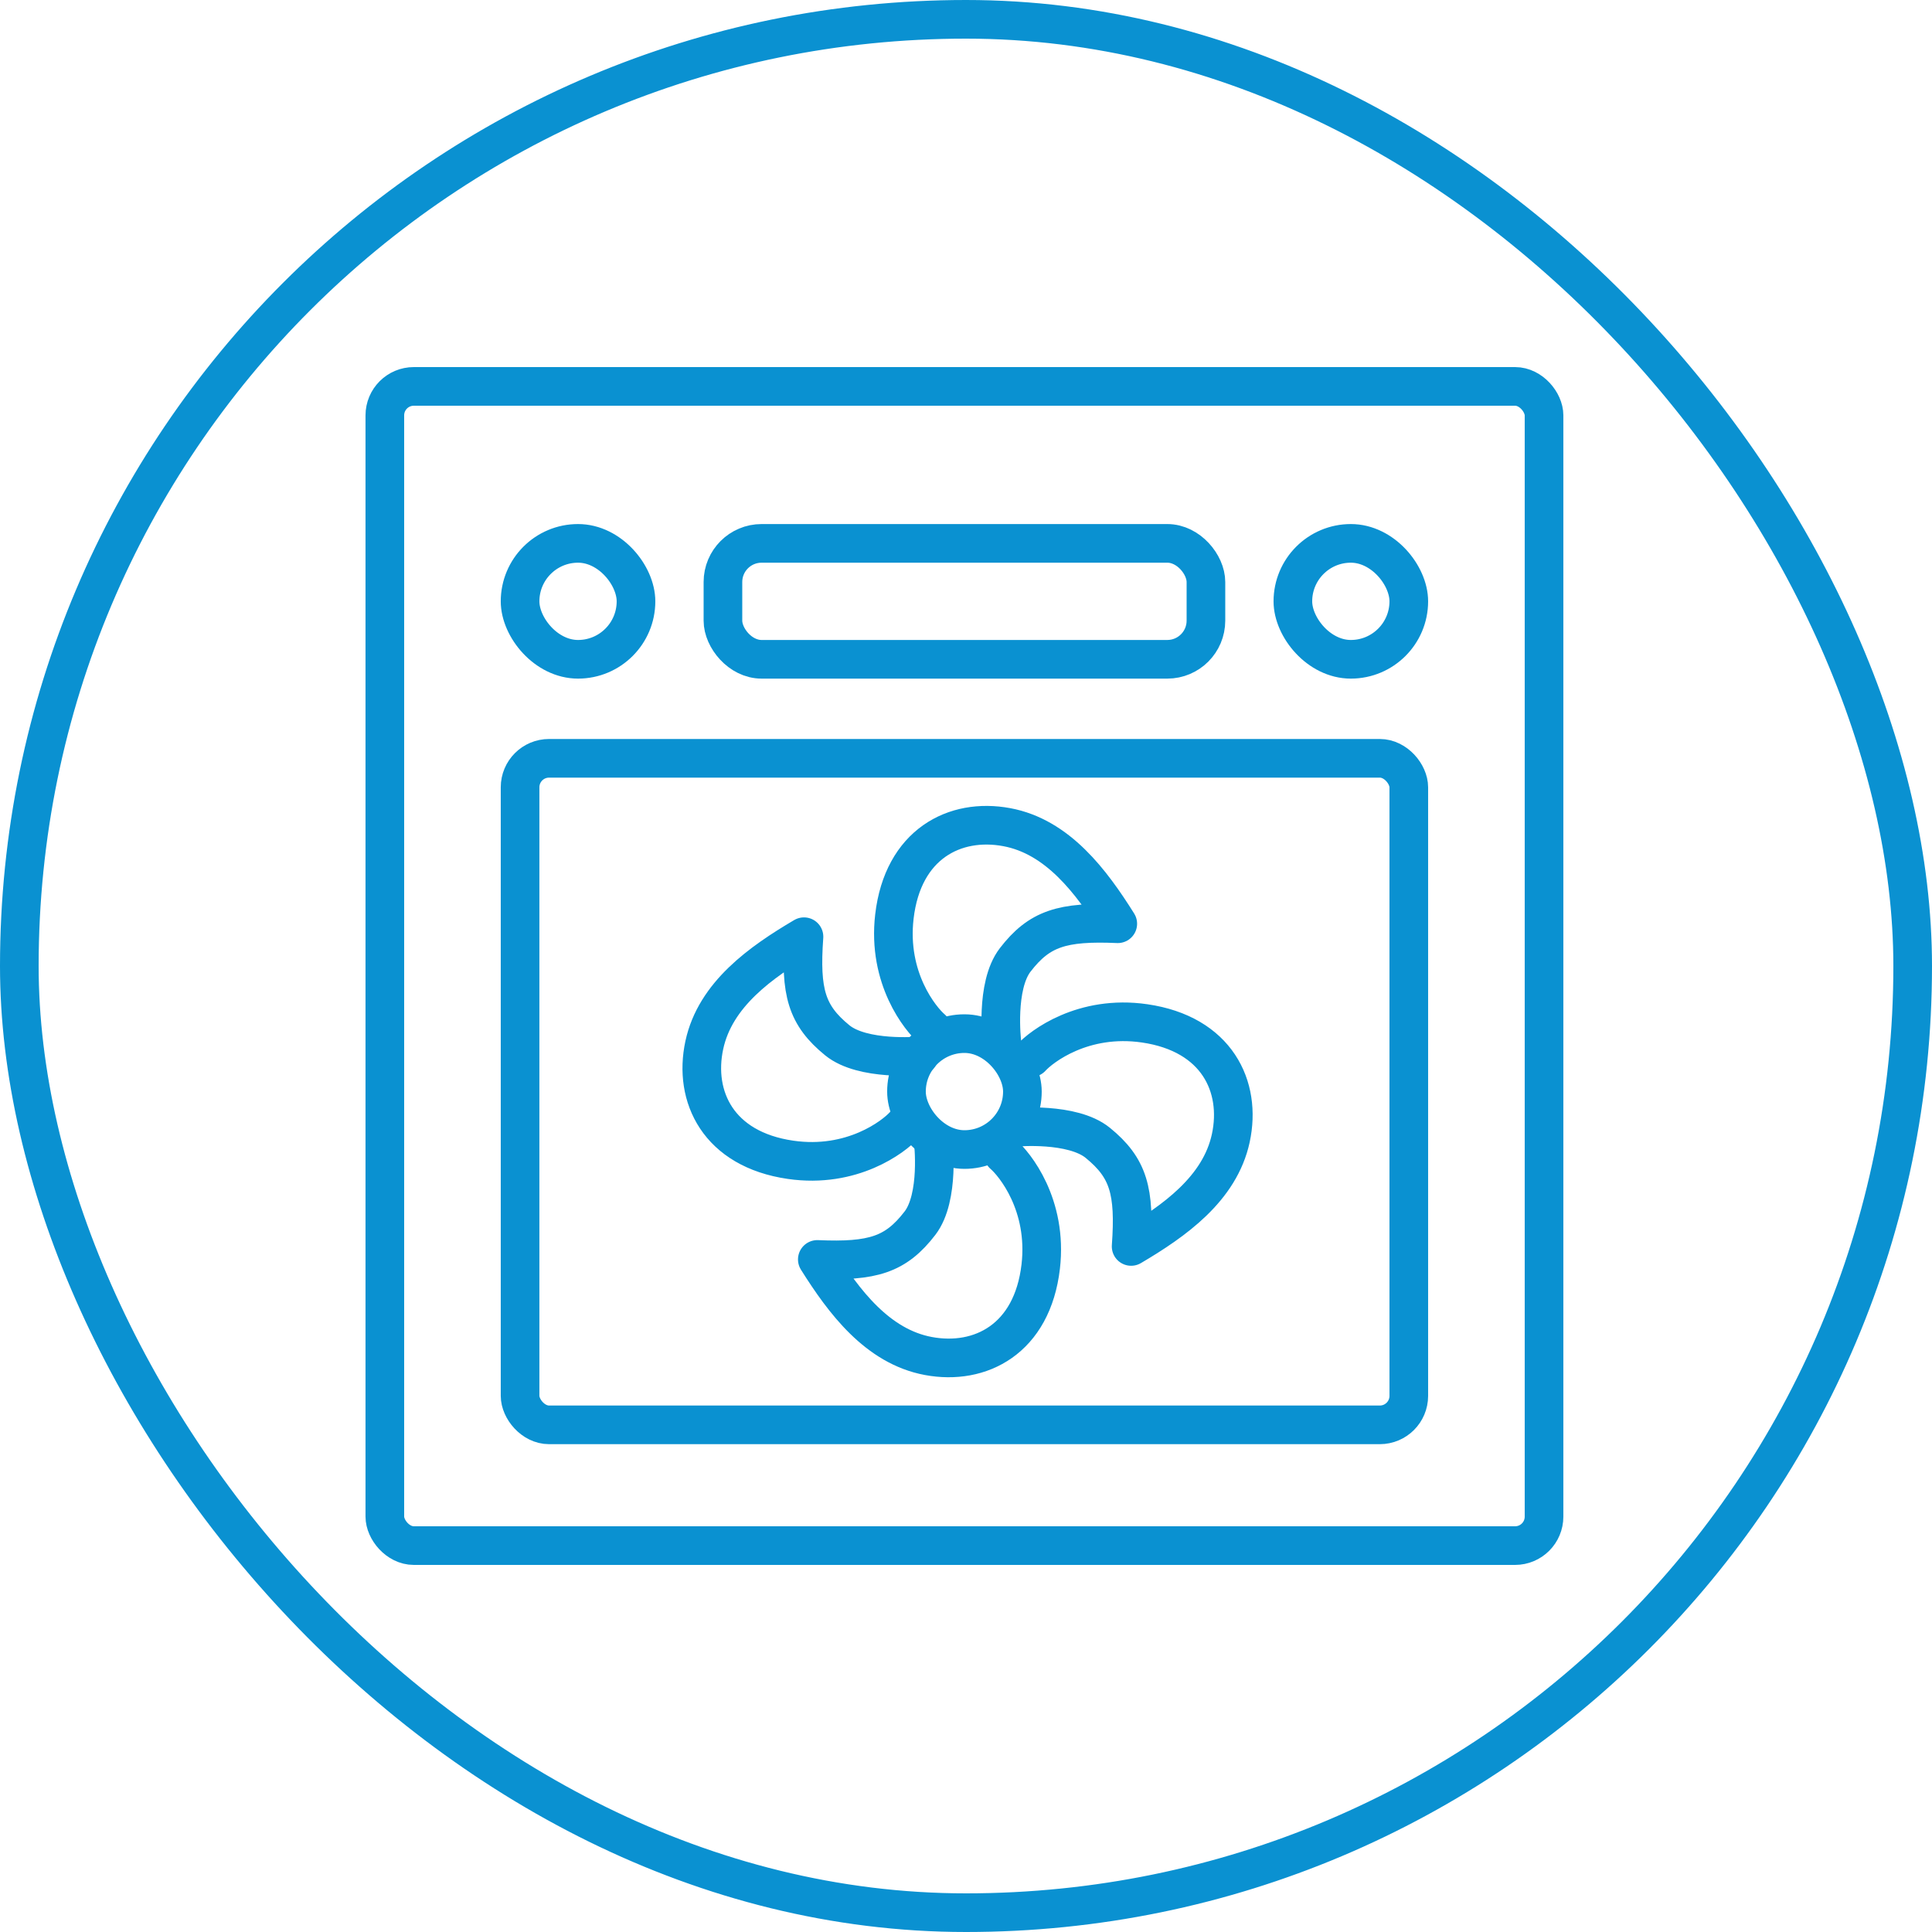
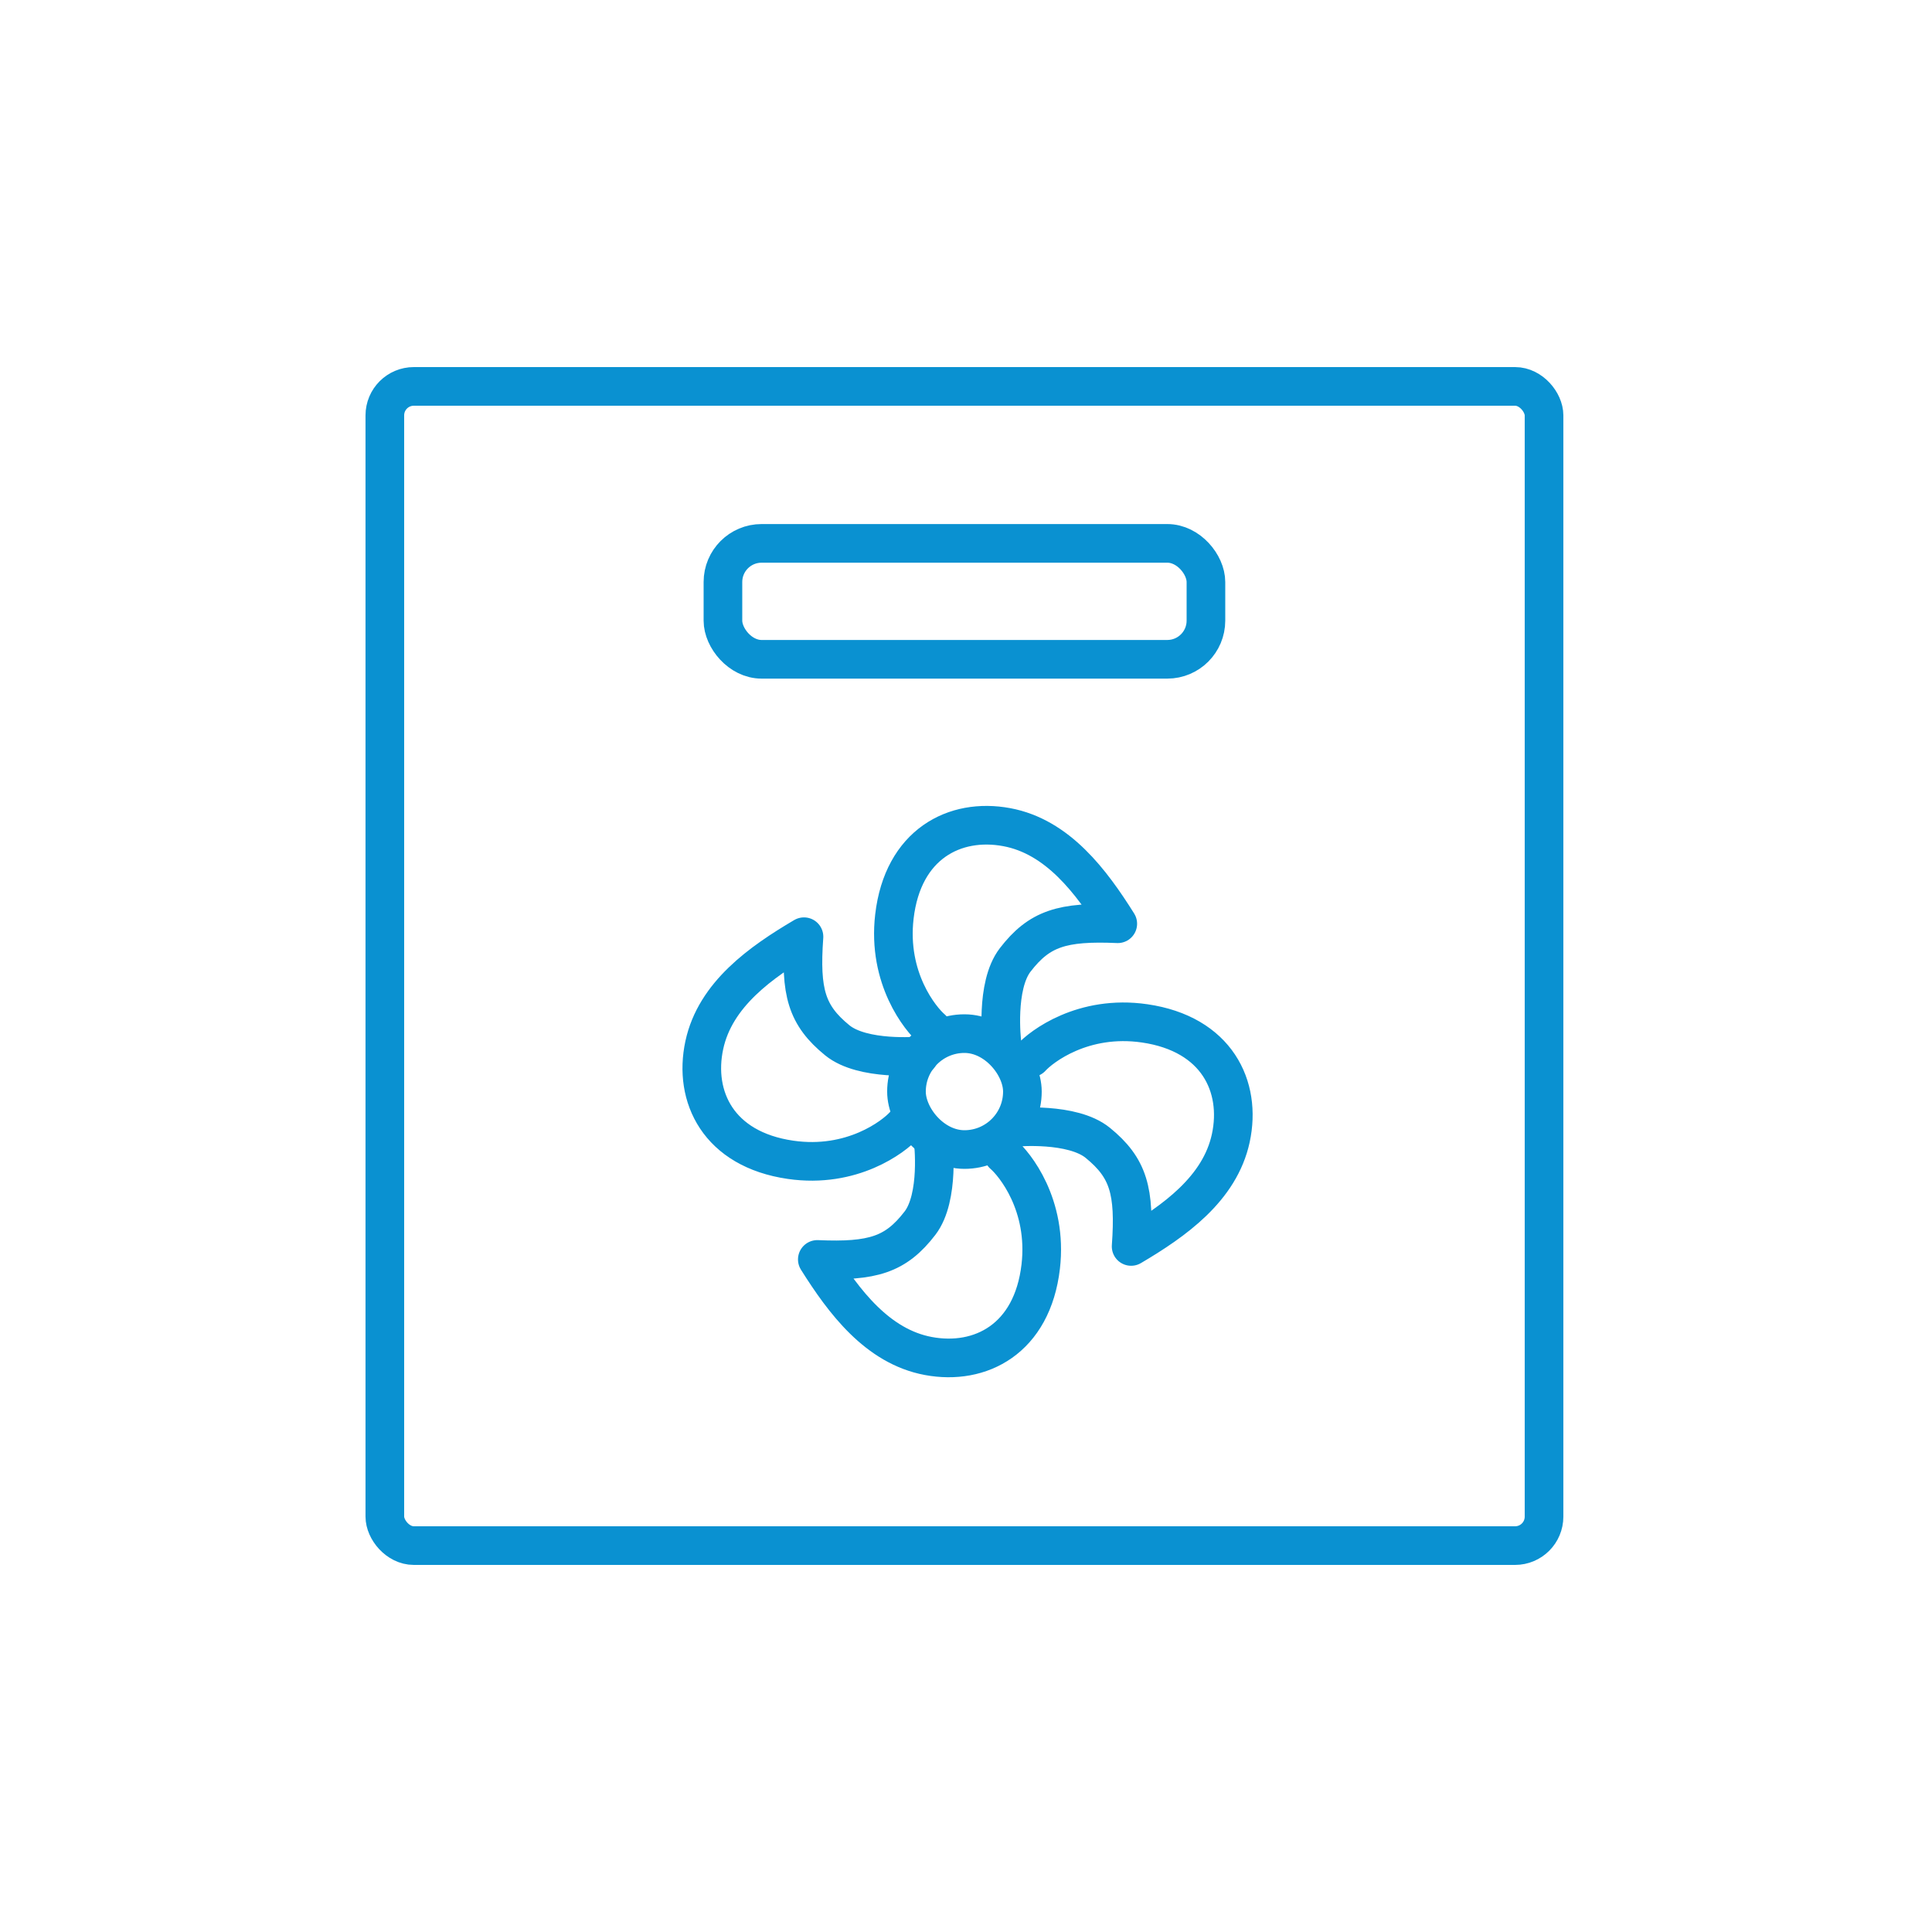
<svg xmlns="http://www.w3.org/2000/svg" width="100" height="100" fill="none">
-   <rect x="1" y="1" width="98" height="98" rx="49" stroke="#0A91D1" stroke-width="2" />
  <rect x="19.919" y="20" width="60" height="60" rx="1.5" stroke="#0A91D1" stroke-width="2" />
-   <rect x="26.919" y="39.25" width="46" height="34.5" rx="1.5" stroke="#0A91D1" stroke-width="2" />
  <path d="M48.232 53.25C47.648 52.75 45.92 50.641 46.294 47.438C46.731 43.688 49.419 42.313 52.106 42.813C54.746 43.304 56.481 45.625 57.856 47.813C54.982 47.688 53.794 48.063 52.544 49.688C51.509 51.033 51.856 53.938 51.856 53.938M51.929 59.75C52.512 60.25 54.24 62.359 53.867 65.562C53.429 69.312 50.742 70.687 48.054 70.187C45.415 69.696 43.679 67.375 42.304 65.188C45.179 65.312 46.367 64.937 47.617 63.312C48.651 61.967 48.304 59.062 48.304 59.062M53.381 54.743C53.897 54.174 56.054 52.505 59.245 52.969C62.981 53.511 64.281 56.236 63.706 58.908C63.141 61.533 60.772 63.203 58.547 64.516C58.752 61.646 58.41 60.448 56.821 59.153C55.505 58.081 52.592 58.347 52.592 58.347M46.78 58.257C46.264 58.826 44.107 60.495 40.916 60.031C37.179 59.489 35.88 56.764 36.455 54.092C37.02 51.467 39.389 49.797 41.614 48.484C41.408 51.354 41.75 52.552 43.339 53.847C44.655 54.919 47.569 54.653 47.569 54.653" stroke="#0A91D1" stroke-width="2" stroke-linecap="round" stroke-linejoin="round" />
  <rect x="46.919" y="53.5" width="6" height="6" rx="3" stroke="#0A91D1" stroke-width="2" />
-   <rect x="26.919" y="28.125" width="6" height="6" rx="3" stroke="#0A91D1" stroke-width="2" />
-   <rect x="66.919" y="28.125" width="6" height="6" rx="3" stroke="#0A91D1" stroke-width="2" />
  <rect x="37.419" y="28.125" width="25" height="6" rx="2" stroke="#0A91D1" stroke-width="2" />
</svg>